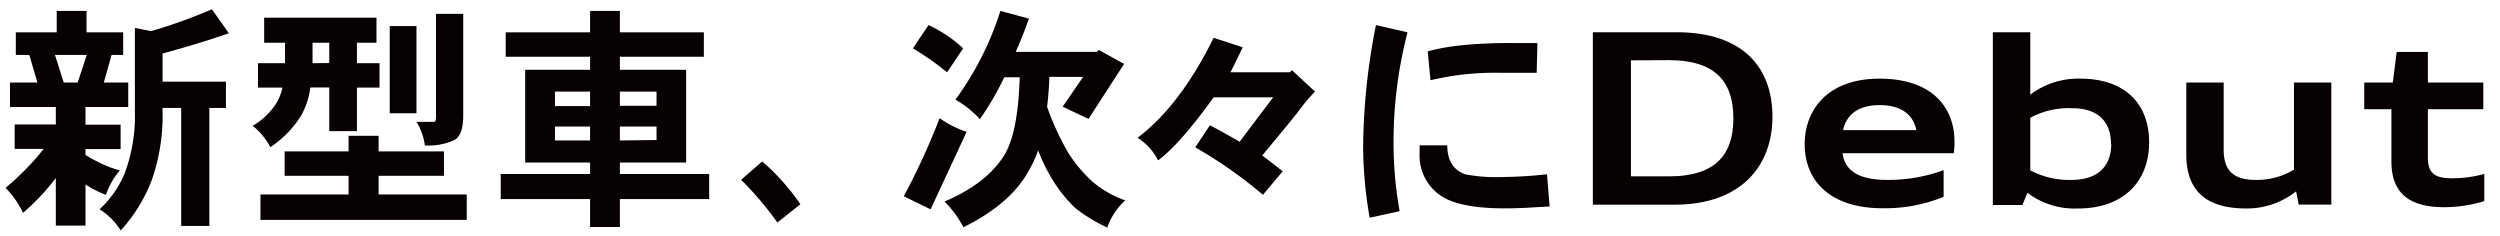
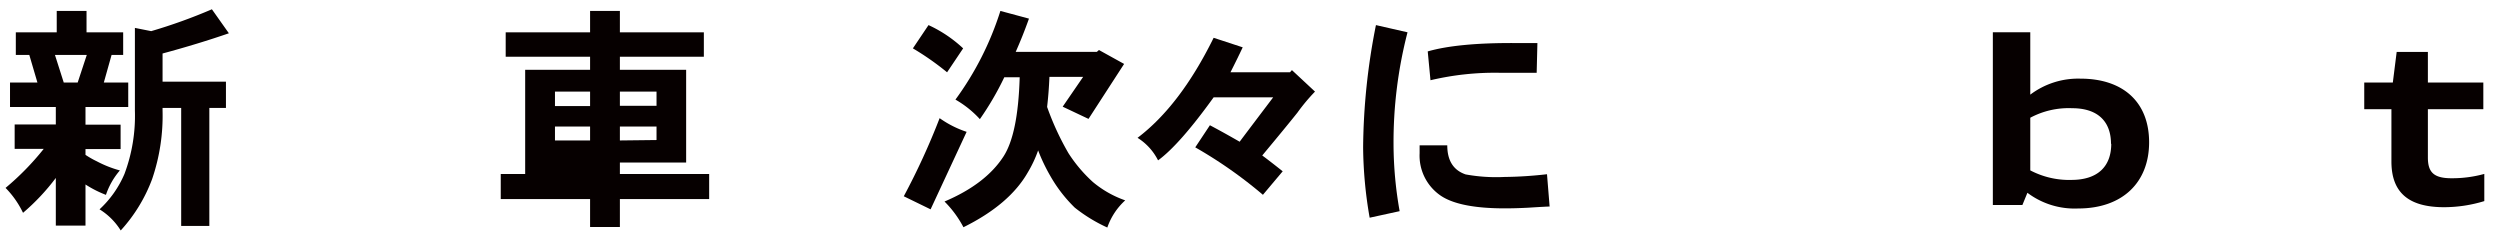
<svg xmlns="http://www.w3.org/2000/svg" viewBox="0 0 409.39 38.67">
  <defs>
    <style>.cls-1{fill:#060000;}</style>
  </defs>
  <g id="レイヤー_1" data-name="レイヤー 1">
    <path class="cls-1" d="M9.29,1.79h4.88v3.5h6V9h-1.9L17,13.52h4v4H14v2.89h5.75v4H14v.95a15,15,0,0,0,1.86,1.06,18.27,18.27,0,0,0,3.77,1.49,11.87,11.87,0,0,0-2.28,4,17.75,17.75,0,0,1-3.13-1.56.83.83,0,0,1-.22-.15v6.74H9.14V29.14a35.4,35.4,0,0,1-5.37,5.71A15,15,0,0,0,.91,30.77a43.82,43.82,0,0,0,6.25-6.39H2.4v-4H9.14V17.52H1.64v-4H6.13L4.8,9H2.59V5.29h6.7Zm1.15,11.73h2.28L14.21,9H9Zm24.26-12,2.78,3.93c-3.36,1.16-7,2.27-10.86,3.31v4.61H37v4.3H34.28V37H29.67V17.67H26.62v.42a32.1,32.1,0,0,1-1.71,11.24,25.84,25.84,0,0,1-5.14,8.41,10.7,10.7,0,0,0-3.47-3.46,16.9,16.9,0,0,0,4.08-5.79,27.09,27.09,0,0,0,1.71-10.4V4.57l2.67.53A87.34,87.34,0,0,0,34.7,1.52Z" />
-     <path class="cls-1" d="M43.26,2.89H61.65V7h-3.2v3.35h3.7v4h-3.7v7.12H53.92V14.32H50.83A12.84,12.84,0,0,1,49.27,19a17.18,17.18,0,0,1-5,5.1,11.17,11.17,0,0,0-2.89-3.5,11.3,11.3,0,0,0,3.92-3.77,8.23,8.23,0,0,0,.95-2.48h-4v-4h4.42V7H43.26Zm3.35,21.9H57.08V22.24H62v2.55h10.7v4H62v3.05H76.43V36H42.65V31.84H57.08V28.79H46.61Zm7.31-14.47V7H51.18v3.35Zm9.9-6.05H68.2V18.55H63.82Zm7.58-2h4.46V18.89c0,2.11-.46,3.43-1.37,4a10,10,0,0,1-4.92.92,9.62,9.62,0,0,0-1.37-3.85h2.93c.18,0,.27-.34.27-1Z" />
-     <path class="cls-1" d="M82.81,5.29H96.63V1.79h4.88v3.5h13.75v4H101.51v2.14h10.85V26.62H101.51v1.87h14.62V32.6H101.51v4.57H96.63V32.6H82V28.49H96.63V26.62H86V11.43H96.63V9.29H82.81Zm8.07,12.08h5.75V15H90.88ZM96.63,23V20.72H90.88V23ZM101.51,15v2.33h6V15Zm6,7.93V20.72h-6V23Z" />
-     <path class="cls-1" d="M131.07,33.44l-3.77,3a53.52,53.52,0,0,0-5.94-7l3.46-3A37,37,0,0,1,131.07,33.44Z" />
+     <path class="cls-1" d="M82.81,5.29H96.63V1.79h4.88v3.5h13.75v4H101.51v2.14h10.85V26.62H101.51v1.87h14.62V32.6H101.51v4.57H96.63V32.6H82V28.49H96.63H86V11.43H96.63V9.29H82.81Zm8.07,12.08h5.75V15H90.88ZM96.63,23V20.72H90.88V23ZM101.51,15v2.33h6V15Zm6,7.93V20.72h-6V23Z" />
    <path class="cls-1" d="M153.87,19.35a16.58,16.58,0,0,0,4.42,2.24l-5.9,12.69L148,32.14A114,114,0,0,0,153.87,19.35ZM152.05,4.11a21.19,21.19,0,0,1,5.67,3.81l-2.63,3.92a45.17,45.17,0,0,0-5.6-3.92Zm11.77-2.32,4.68,1.26c-.71,2-1.43,3.77-2.17,5.44h13.29l.34-.3,4.12,2.28-5.83,9-4.23-2,3.35-4.88h-5.52c-.07,1.73-.2,3.37-.38,4.92a44.93,44.93,0,0,0,3.5,7.58,23.45,23.45,0,0,0,4,4.72,16.93,16.93,0,0,0,5.29,3,10.73,10.73,0,0,0-2.93,4.45A25.53,25.53,0,0,1,176,34a23.28,23.28,0,0,1-4-5.18,28.92,28.92,0,0,1-2-4.19,19.51,19.51,0,0,1-1.68,3.58q-3,5.27-10.55,9A17.37,17.37,0,0,0,154.67,33q6.71-2.85,9.64-7.35,2.4-3.66,2.67-13h-2.52a47.76,47.76,0,0,1-4,6.86,16.52,16.52,0,0,0-4-3.2A50,50,0,0,0,163.82,1.79Z" />
    <path class="cls-1" d="M215.34,15a30.23,30.23,0,0,0-2.89,3.46q-1.86,2.33-5.75,7c.76.56,1.88,1.42,3.35,2.59l-3.24,3.85a72.8,72.8,0,0,0-11.08-7.77l2.4-3.62c1,.53,2.67,1.43,4.87,2.7q1.68-2.24,5.49-7.27h-9.75q-5.6,7.77-9.1,10.32a9.25,9.25,0,0,0-3.36-3.69q7-5.3,12.46-16.38l4.76,1.56q-.84,1.79-2,4.08h9.75l.31-.35Z" />
    <path class="cls-1" d="M230.49,5.29a71.74,71.74,0,0,0-2.29,18.4,63.33,63.33,0,0,0,1,10.89l-4.91,1.07a69.56,69.56,0,0,1-1.07-11.54,105.54,105.54,0,0,1,2.1-20Zm23.27,28.53c-.28,0-1.44.06-3.47.19-1.5.08-2.79.11-3.88.11q-7.69,0-10.71-2.24a7.93,7.93,0,0,1-3.23-6.78V23.8H237q0,3.73,3,4.76a27.73,27.73,0,0,0,6.33.42,66.61,66.61,0,0,0,7-.45Zm-2-26.77-.12,4.87h-6a45.73,45.73,0,0,0-11.39,1.22l-.45-4.72Q238.72,7,248.08,7.05Z" />
-     <path class="cls-1" d="M260.84,5.28h13.73c10.84,0,15.68,5.77,15.68,13.84,0,7.92-5,14.4-16.07,14.4H260.84Zm6.24,4.6v19h6.2c8,0,10.57-3.9,10.57-9.51s-2.57-9.52-10.57-9.52Z" />
-     <path class="cls-1" d="M301.74,25.09c.31,2.69,2.42,4.37,7.26,4.37a26.15,26.15,0,0,0,9.28-1.6v4.37a25.35,25.35,0,0,1-10,1.87c-8.58,0-12.75-4.48-12.75-10.49,0-5.65,3.78-10.73,12.25-10.73s12.28,4.57,12.28,10.34a12.3,12.3,0,0,1-.12,1.87Zm.08-3.78h12c-.58-2.81-2.84-4.1-6-4.1S302.41,18.5,301.82,21.31Z" />
    <path class="cls-1" d="M332,31.57l-.82,2h-4.84V5.28h6.13V15.5a13,13,0,0,1,8.22-2.62c7.06,0,11.24,3.91,11.24,10.42s-4.29,10.84-11.63,10.84A12.85,12.85,0,0,1,332,31.57Zm13.69-8c0-3.74-2.23-5.85-6.36-5.85a13.32,13.32,0,0,0-6.86,1.56v8.62a13.73,13.73,0,0,0,6.86,1.56C343.5,29.42,345.73,27.28,345.73,23.53Z" />
-     <path class="cls-1" d="M376,31.33a12.92,12.92,0,0,1-8.11,2.81c-5.19,0-9.87-1.72-9.87-8.85V13.51h6.12v11c0,3.35,1.52,4.95,5.23,4.95a11.71,11.71,0,0,0,6.28-1.68V13.51h6.12v20h-5.34Z" />
    <path class="cls-1" d="M387.16,13.51h4.68l.63-5h5.11v5h9.08v4.37h-9.08v7.91c0,2.46,1,3.4,3.9,3.4a19.73,19.73,0,0,0,5.34-.71v4.45a22.51,22.51,0,0,1-6.59,1c-6,0-8.62-2.57-8.62-7.48V17.88h-4.45Z" />
  </g>
</svg>